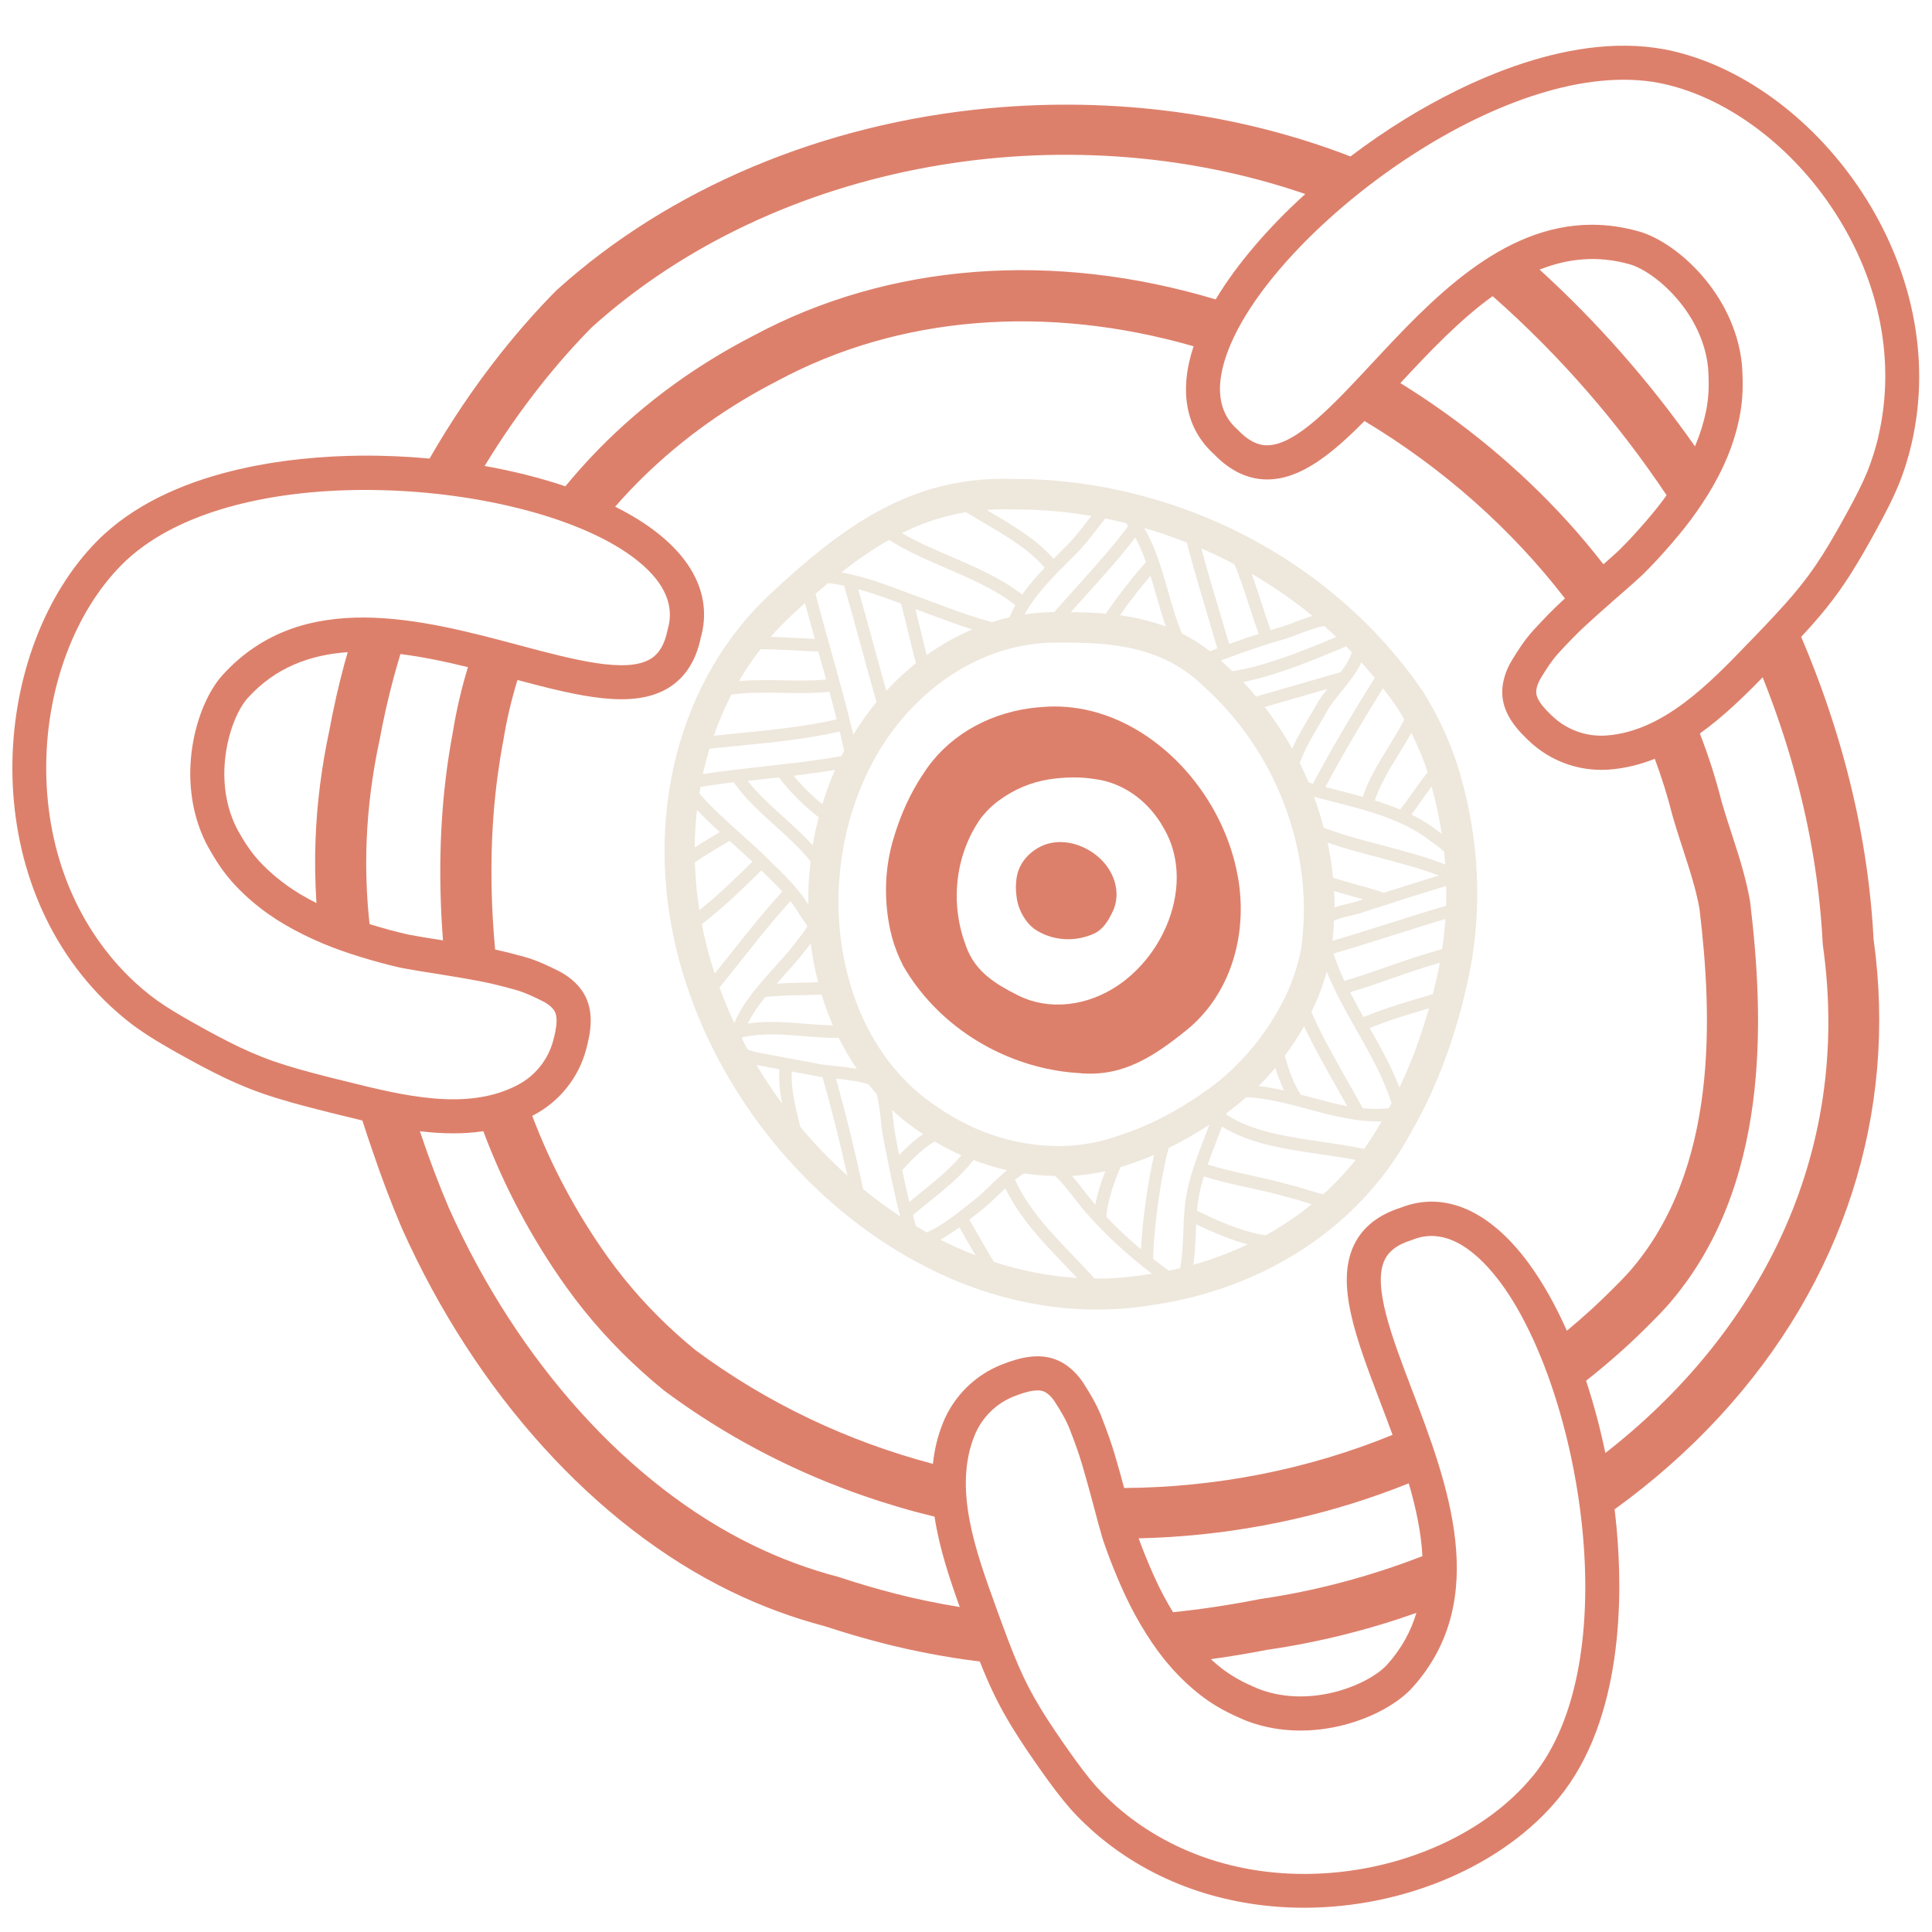
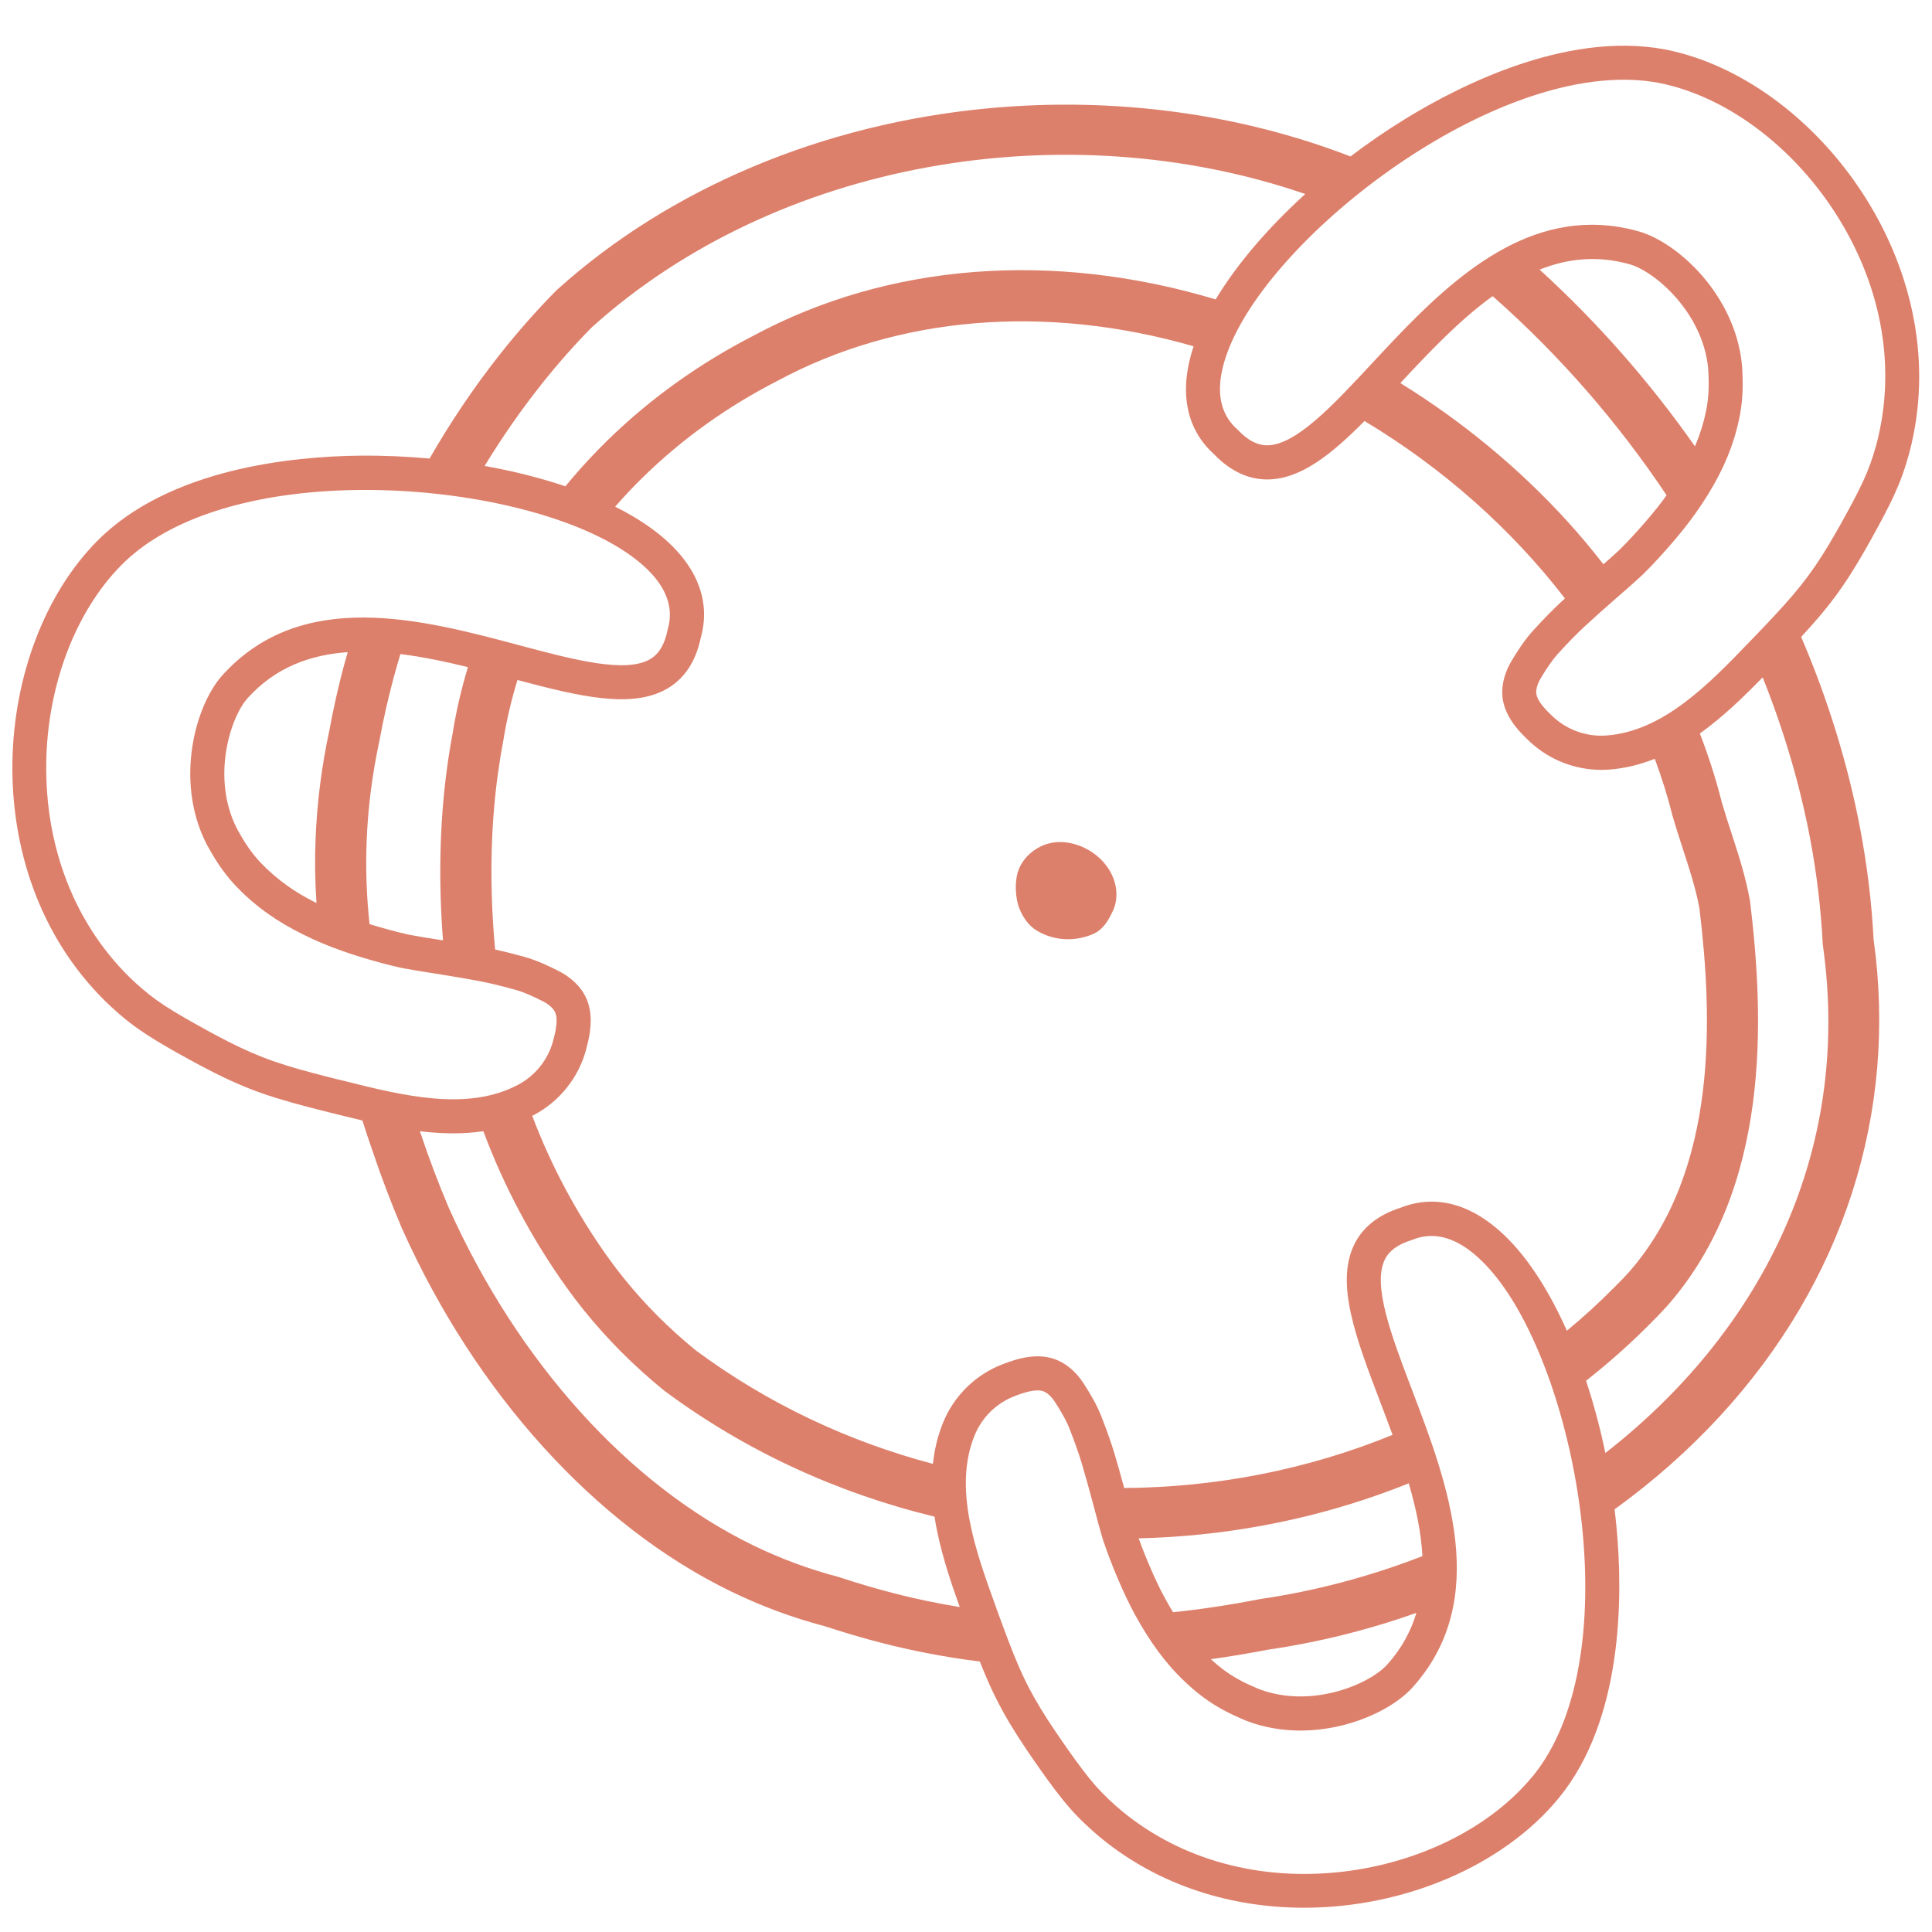
<svg xmlns="http://www.w3.org/2000/svg" id="Layer_1" data-name="Layer 1" viewBox="0 0 566.93 566.93">
  <defs>
    <style>
      .cls-1 {
        fill: #eee7dc;
      }

      .cls-2 {
        fill: #dd806b;
      }
    </style>
  </defs>
-   <path class="cls-1" d="M420.44,207.84c-.78-1.43-1.62-2.89-2.5-4.34l-.12-.19c-13.24-19.53-31.77-35.69-53.57-46.73-17.6-8.92-37.2-14.35-56.67-15.69-3.33-.23-6.69-.34-9.98-.34h-.16c-8.43-.28-16.19,.64-23.7,2.8-10.77,3.1-21.08,8.72-32.45,17.68-4.6,3.63-9.5,7.88-15.4,13.4-26.83,25.09-37.2,65.52-27.07,105.52,.76,3,1.64,6.04,2.64,9.05,11.71,35.47,38.11,66.48,70.62,82.94,21.1,10.69,43.63,14.54,65.16,11.14l.18-.02c2.62-.37,5.25-.82,7.83-1.36,2.75-.58,5.5-1.26,8.18-2.03h0c26.74-7.7,48.23-24.45,60.49-47.13l.06-.11c1.16-2.02,2.29-4.1,3.36-6.2,6.1-12,10.75-25.61,13.82-40.5,3.85-19.03,2.91-39.3-2.71-58.62-1.92-6.61-4.62-13.11-8.01-19.31m-1.5,18.85c-1.58,1.91-3.15,4.12-4.68,6.28-1.18,1.67-2.31,3.26-3.38,4.63-2.42-1.01-4.92-1.89-7.45-2.68,1.51-4.61,4.31-9.2,7.05-13.65,1.24-2.02,2.5-4.09,3.67-6.18,1.89,3.78,3.5,7.65,4.8,11.59m-8.59-18.45c.6,.98,1.16,1.97,1.71,2.95-1.39,2.73-3.07,5.49-4.72,8.16-2.87,4.66-5.81,9.47-7.45,14.53-2.69-.76-5.41-1.45-8.1-2.14-.99-.25-1.95-.5-2.89-.74,4.61-8.62,10.04-17.95,16.91-29.01,1.57,2.04,3.09,4.11,4.53,6.24m-10.86-13.8c1.34,1.48,2.64,2.98,3.9,4.52-7.44,11.95-13.24,21.89-18.13,31.08-.06-.02-.13-.04-.2-.05-.37-.11-.71-.22-1.04-.33-.81-1.93-1.68-3.84-2.62-5.71,.28-.76,.61-1.57,.98-2.43,1.35-3.07,3.2-6.2,4.99-9.23,.89-1.5,1.81-3.06,2.6-4.5,.82-1.32,2.13-2.95,3.53-4.68,2.33-2.89,4.73-5.85,5.98-8.69m-7.99,67.13c1.74,.53,3.53,1.02,5.3,1.51,1.07,.29,2.16,.6,3.23,.91-.22,.07-.45,.14-.67,.22l-.16,.06c-.82,.35-2.21,.67-3.56,.99-1.38,.32-2.77,.65-4,1.08,0-1.59-.05-3.18-.15-4.76m-20.38-54.04l18.41-5.3c-1.04,1.31-1.99,2.56-2.71,3.73-.81,1.47-1.68,2.93-2.59,4.48-1.78,3.01-3.61,6.12-5.04,9.3-2.39-4.27-5.09-8.36-8.07-12.21m26.66,52.02c-2.22-.61-4.49-1.24-6.59-1.92-.35-3.45-.87-6.89-1.6-10.31,4.42,1.57,9.56,2.93,14.95,4.35,6.18,1.63,12.52,3.3,17.69,5.33-5.42,1.64-10.83,3.34-16.16,5.05-2.61-.92-5.49-1.72-8.29-2.49m-2.76-69.82c.55,.55,1.1,1.11,1.64,1.67-.31,1.66-1.64,3.78-3.21,5.89l-24.82,7.15c-1.23-1.46-2.49-2.88-3.79-4.25,2.14-.43,4.33-.97,6.54-1.61,7.87-2.26,15.97-5.64,22.96-8.56l.69-.29Zm-9.85-8.93c-1.92,.56-3.86,1.3-5.62,1.97-1.35,.52-2.63,1-3.56,1.27-1.03,.3-2.07,.61-3.11,.92-.85-2.31-1.71-4.95-2.61-7.73-.96-2.97-1.94-5.99-2.98-8.81,6.32,3.67,12.3,7.82,17.88,12.38m-32.63-19.82c2.59,1.12,5.16,2.31,7.67,3.59,.68,.35,1.35,.71,2.02,1.06,1.62,3.71,3.1,8.28,4.54,12.73,.89,2.75,1.74,5.36,2.6,7.7-2.82,.91-5.7,1.9-8.67,2.98-.83-2.86-1.72-5.83-2.62-8.87-1.91-6.39-3.86-12.95-5.55-19.18m24.46,26.58c1.08-.31,2.36-.8,3.84-1.36,2.38-.9,5.34-2.03,7.75-2.48,1.21,1.06,2.38,2.14,3.55,3.24-9.43,3.93-20.76,8.58-30.47,10.06-.62-.6-1.24-1.18-1.85-1.73l-.08-.08c-.48-.47-.97-.91-1.46-1.36,6.62-2.51,12.7-4.56,18.71-6.29m-28.73-28.34c1.85,7.08,4.1,14.65,6.29,21.99,.93,3.12,1.84,6.17,2.69,9.1-.71,.27-1.44,.56-2.17,.84-2.61-2.04-5.34-3.77-8.25-5.22-1.58-3.84-2.79-8.03-4.02-12.36-1.84-6.42-3.72-12.97-7.01-18.59,4.22,1.22,8.39,2.64,12.48,4.25m-8.99,15.36c.89,3.11,1.79,6.25,2.86,9.31-4.08-1.53-8.52-2.62-13.48-3.31,2.77-3.95,5.96-8.07,8.98-11.57,.56,1.82,1.09,3.69,1.63,5.57m-2.96-9.61c-3.91,4.36-8.29,9.99-11.79,15.15-.63-.06-1.26-.12-1.91-.16-2.54-.18-5.26-.28-8.34-.31,1.36-1.52,2.76-3.08,4.19-4.68,5.13-5.69,10.41-11.55,14.71-17.19,1.22,2.25,2.24,4.67,3.14,7.2m-11.95-12.8c2.02,.41,4.04,.86,6.04,1.35,.23,.29,.46,.59,.68,.9-4.34,5.85-9.92,12.06-15.34,18.08-2.22,2.47-4.35,4.83-6.37,7.14-.08,0-.16,0-.24,0-2.81,.04-5.63,.27-8.43,.7,3.02-5.73,8.24-10.94,12.99-15.66,.75-.74,1.47-1.47,2.18-2.18,2.21-2.25,4.16-4.77,6.05-7.21,.8-1.04,1.61-2.09,2.44-3.12m-27.19-2.67h.37c3.1,0,6.26,.11,9.41,.32,4.44,.31,8.89,.84,13.32,1.6-.42,.54-.85,1.09-1.26,1.63-1.82,2.36-3.7,4.79-5.76,6.88-.7,.7-1.42,1.42-2.16,2.16-.63,.63-1.28,1.27-1.92,1.92-4.91-5.7-12-9.86-18.86-13.89-.27-.16-.54-.32-.81-.48,2.48-.17,5.03-.22,7.66-.14m-20.97,2.46c2.4-.69,4.83-1.24,7.32-1.64,1.59,.98,3.22,1.95,4.93,2.95,6.71,3.93,13.63,8,18.14,13.36-2.36,2.48-4.66,5.09-6.61,7.86-6.16-4.78-13.59-8-20.8-11.1-4.91-2.11-9.93-4.29-14.49-6.93,3.84-1.91,7.65-3.4,11.49-4.5m-15.27,6.51c5.24,3.31,11.11,5.84,16.81,8.3,7.1,3.06,14.43,6.23,20.27,10.83-.67,1.17-1.25,2.37-1.75,3.6-1.18,.27-2.35,.56-3.52,.9-.52,.15-1.02,.33-1.54,.49-5.15-1.33-10.04-3.13-15.12-5.02-1.34-.5-2.7-1-4.08-1.5-1.46-.52-3.07-1.13-4.76-1.77-6.28-2.38-13.53-5.12-20.3-6.31,4.85-3.82,9.47-6.96,13.99-9.51m24.43,26.25c-4.67,1.98-9.15,4.51-13.37,7.53-.61-2.33-1.19-4.76-1.76-7.14-.51-2.13-1.03-4.29-1.56-6.37,.72,.27,1.42,.53,2.08,.77,1.36,.49,2.71,.99,4.05,1.49,3.56,1.32,7.02,2.6,10.56,3.72m-20.9-7.57c.75,2.72,1.46,5.68,2.21,8.81,.69,2.9,1.4,5.87,2.16,8.67-3.07,2.45-5.97,5.15-8.68,8.1-1.29-4.57-2.56-9.19-3.79-13.7-1.46-5.31-2.96-10.78-4.49-16.14,4.33,1.2,8.71,2.8,12.58,4.26m-20.66,13.33c-1.49-5.32-3.02-10.78-4.44-16.2,1.26-1.1,2.47-2.14,3.65-3.13,1.53,.14,3.13,.39,4.76,.74,1.72,5.98,3.41,12.14,5.05,18.11,1.45,5.28,2.94,10.7,4.45,16.03-2.46,2.99-4.74,6.19-6.79,9.57-2.01-8.43-4.38-16.88-6.69-25.12m12.32,33.27c8.76-16.38,23.01-28.44,39.09-33.07,4.62-1.33,9.33-2.04,14.02-2.1,5.08-.07,9.12,.02,12.73,.28,13.94,1,23.36,4.81,31.57,12.78l.19,.18c1.46,1.32,2.91,2.74,4.33,4.22,8.14,8.51,14.68,18.9,18.91,30.05,5.22,13.73,6.92,28.38,4.92,42.38-.19,.93-.39,1.86-.61,2.76-.96,3.97-2.34,7.79-4.08,11.35-5.26,10.74-12.95,20.01-22.21,26.8-7.49,5.44-15.15,9.66-22.77,12.54-1.34,.51-2.68,.97-3.99,1.39l-.25,.09c-.89,.31-1.81,.6-2.72,.87-14.74,4.25-31.48,1.79-45.92-6.73-1.33-.79-2.67-1.64-3.95-2.52l-.17-.11c-10.62-6.98-18.85-17.55-23.79-30.56-7.78-20.49-6.95-44.98,2.23-65.54,.77-1.72,1.6-3.43,2.48-5.07m126.63,77.44c2.92,6.23,6.62,12.75,10.22,19.09,.84,1.48,1.66,2.93,2.46,4.36-3.43-.66-6.96-1.61-10.57-2.57-1.03-.28-2.06-.55-3.1-.83-2.06-3.11-3.76-7.76-4.65-11.44,2.04-2.74,3.92-5.61,5.63-8.61m-5.86,18.84c-2.49-.56-4.98-1.03-7.45-1.31,1.7-1.7,3.32-3.48,4.86-5.34,.68,2.22,1.56,4.54,2.59,6.65m-48,22.47c.68-.21,1.36-.41,2.03-.65l.07-.03c1.44-.46,2.91-.97,4.37-1.53,1.13-.43,2.26-.89,3.38-1.36-1.85,7.94-3.42,19.22-3.86,27.69-3.71-3.13-7.08-6.29-10.15-9.52,.18-3.49,1.69-8.86,4.15-14.61m-7.4,11.05c-.93-1.04-1.95-2.35-3.04-3.76-1.2-1.54-2.46-3.17-3.79-4.67,3.3-.21,6.57-.68,9.77-1.41-1.04,2.7-2.29,6.36-2.95,9.83m-81.15-113.67c-.7,2.71-1.29,5.44-1.76,8.2-2.65-2.92-5.67-5.66-8.63-8.34-3.73-3.37-7.57-6.84-10.46-10.56,1.76-.2,3.51-.39,5.24-.58,1.3-.14,2.61-.29,3.92-.43,3.33,4.34,7.25,8.27,11.69,11.71m-7.39-12.21c4.04-.48,8.11-1.02,12.18-1.7-1.43,3.28-2.67,6.65-3.71,10.08-3.12-2.55-5.96-5.35-8.47-8.38m31.85,115.55l.13,.12c3.44-3.89,6.62-6.7,9.44-8.34,.13,.08,.27,.17,.4,.25,2.42,1.43,4.9,2.68,7.43,3.81-3.32,4.01-7.63,7.5-11.82,10.88-1.14,.92-2.3,1.87-3.45,2.82-.77-3.17-1.47-6.36-2.13-9.55m-.85-4.23c-.43-2.16-.84-4.31-1.25-6.44-.17-.91-.32-2.28-.48-3.74-.11-1.05-.23-2.05-.35-3.01,2.61,2.4,5.4,4.59,8.35,6.54l.09,.07c.22,.15,.44,.29,.66,.43-2.21,1.51-4.56,3.57-7.02,6.16m-31.95-158.02c1.5-1.41,2.94-2.72,4.31-3.96,.94,3.51,1.9,7.02,2.87,10.5-1.85-.07-3.71-.16-5.67-.26-2.39-.13-4.82-.25-7.26-.32,1.82-2.07,3.72-4.07,5.74-5.96m-8.73,9.58c3.34,0,6.74,.19,10.05,.36,2.28,.12,4.63,.24,6.9,.31,.02,.08,.04,.16,.07,.24,.74,2.64,1.49,5.31,2.23,7.99-4.16,.4-8.54,.32-12.8,.24-4.25-.08-8.58-.16-12.79,.24,1.91-3.27,4.03-6.41,6.35-9.38m-8.53,13.34c4.67-.72,9.67-.63,14.9-.53,4.57,.09,9.28,.17,13.84-.33,.74,2.71,1.45,5.41,2.14,8.13-9.6,2.17-20.14,3.21-30.35,4.21-1.89,.19-3.8,.37-5.72,.57,1.45-4.16,3.18-8.19,5.18-12.05m-6.43,15.86c2.44-.25,4.9-.5,7.32-.74,10.35-1.01,21.04-2.06,30.89-4.3,.46,1.88,.89,3.76,1.31,5.63-.27,.52-.54,1.04-.8,1.57-7.56,1.37-15.23,2.22-22.67,3.03-5.91,.65-11.98,1.33-18,2.26,.56-2.53,1.22-5.01,1.96-7.45m-3.69,17.96c2.14,2.26,4.4,4.42,6.7,6.52-.83,.51-1.67,1.02-2.52,1.52-1.6,.95-3.23,1.92-4.84,2.96,.03-3.71,.25-7.39,.66-11.01m-.62,15.41c2.14-1.53,4.44-2.88,6.67-4.21,1.18-.7,2.35-1.4,3.5-2.11,.33,.29,.65,.58,.97,.87,1.92,1.71,3.86,3.47,5.76,5.25-4.73,4.64-10.2,9.96-15.58,14.24-.74-4.71-1.17-9.4-1.32-14.04m3.49,24.65c-.55-2.17-1.03-4.35-1.45-6.52,6.05-4.61,12.23-10.6,17.49-15.77,.3,.3,.62,.61,.92,.91,1.82,1.77,3.59,3.5,5.23,5.31-4.81,5.12-9.66,11.24-14.37,17.18-1.89,2.39-3.72,4.68-5.5,6.87-.87-2.66-1.65-5.35-2.32-8m3.73,12.08c2.25-2.71,4.56-5.63,6.97-8.68,4.56-5.76,9.27-11.69,13.88-16.64,.9,1.17,1.74,2.38,2.5,3.69,.6,.96,1.12,1.7,1.54,2.29,.36,.51,.81,1.15,.85,1.33-.03,.52-1.53,2.43-3.26,4.65l-.62,.79c-1.79,2.3-3.78,4.5-5.88,6.83-4.49,4.99-9.09,10.15-11.64,16.2-1.59-3.43-3.04-6.92-4.33-10.47m28.93-1.55c-1.7,.08-3.41,.13-5.2,.17-2.27,.05-4.59,.11-6.93,.25,.64-.72,1.27-1.43,1.91-2.14,2.05-2.28,4.17-4.63,6.04-7.04l.62-.79c.52-.66,.98-1.26,1.4-1.81,.49,3.84,1.21,7.64,2.17,11.35m4.33,12.69c-2.83-.05-5.66-.28-8.41-.5-5.37-.44-10.9-.87-16.57-.02,1.33-2.73,3.13-5.31,5.14-7.81,3.47-.36,6.98-.46,10.39-.53,2.02-.04,4.09-.1,6.14-.21,.57,1.89,1.2,3.76,1.9,5.6,.45,1.17,.92,2.33,1.42,3.46m-26.68,3.94c.03-.14,.08-.29,.12-.44,5.95-1.3,11.74-.85,17.85-.35,3.38,.28,6.87,.56,10.42,.52,1.58,3.18,3.34,6.21,5.29,9.07-1.92-.32-4.11-.58-6.54-.83-2.15-.23-4.18-.44-5.23-.72l-17.56-3.26c-.95-.26-1.89-.52-2.67-.81-.58-1.05-1.14-2.12-1.68-3.19m11.77,19.05c-2.69-3.66-5.2-7.45-7.52-11.35l6.73,1.25c-.23,3.45,.15,6.82,.79,10.1m19.16,21.13c-4.93-4.42-9.56-9.22-13.83-14.34-.12-.48-.23-.97-.35-1.45-1.24-5.05-2.39-9.84-2.14-14.77l6.43,1.19c.69,.18,1.57,.32,2.58,.45,2.54,8.85,5.02,18.69,7.31,28.91m9.85-15.9c.18,1.6,.33,2.98,.53,4.03,1.51,7.86,3.06,15.92,5.13,23.83-3.75-2.46-7.38-5.13-10.88-8-2.46-11.43-5.19-22.51-7.99-32.43,3.08,.33,7.3,.82,9.55,1.71,.76,.94,1.54,1.87,2.35,2.76,.69,2.23,1.07,5.74,1.32,8.09m-21.37-63.69c-2.82-4.55-6.56-8.21-10.16-11.71-2.96-3.05-6.26-6-9.45-8.86-4.26-3.81-8.62-7.72-12.32-11.97,.11-.64,.21-1.29,.33-1.93,3.23-.52,6.48-.97,9.73-1.37,3.22,4.68,7.77,8.8,12.19,12.79,3.69,3.34,7.5,6.78,10.39,10.46-.5,4.18-.73,8.39-.7,12.59m31.61,94.43c-.3-1.07-.6-2.15-.89-3.23,1.54-1.32,3.18-2.63,4.76-3.91,4.63-3.74,9.41-7.6,13.05-12.27,3.23,1.25,6.52,2.25,9.84,3-1.87,1.52-3.66,3.24-5.33,4.84-1.54,1.48-2.99,2.87-4.17,3.77-.72,.56-1.45,1.14-2.19,1.72-3.67,2.91-7.7,6.09-11.87,7.92-1.07-.6-2.14-1.21-3.21-1.85m7.31,4.04s-.08-.04-.12-.06c1.93-1.07,3.8-2.32,5.59-3.64,1.54,2.72,3.1,5.47,4.71,8.23-3.43-1.33-6.83-2.83-10.19-4.53m15.57,6.45c-2.47-4.14-4.84-8.3-7.16-12.4,.55-.43,1.1-.86,1.64-1.29,.73-.58,1.45-1.15,2.14-1.69,1.33-1.01,2.86-2.48,4.47-4.03,.72-.69,1.49-1.42,2.28-2.16,4.27,8.73,10.9,15.66,17.34,22.38,1.23,1.28,2.48,2.58,3.71,3.91-8.15-.51-16.34-2.09-24.43-4.73m44.55,3.79l-.3,.03c-4.84,.77-9.74,1.13-14.67,1.1-2.05-2.28-4.16-4.48-6.22-6.64-6.76-7.05-13.17-13.74-17.13-22.35,.86-.7,1.73-1.34,2.58-1.88,3.06,.46,6.12,.71,9.17,.75,2.01,1.83,4.03,4.43,5.88,6.82,1.23,1.58,2.39,3.08,3.45,4.23,5.31,6.07,11.6,11.88,19.09,17.64-.62,.1-1.24,.2-1.86,.29m10.15-1.93c-.99,.24-1.98,.47-2.98,.68-.13,.02-.25,.05-.38,.07-1.57-1.16-3.11-2.33-4.57-3.49,.19-9.39,2.25-24.12,4.57-32.56,4-1.93,7.97-4.18,11.91-6.74-.54,1.47-1.1,2.93-1.66,4.37-1.85,4.81-3.77,9.79-4.8,14.9-.83,3.79-1,7.98-1.15,12.02-.14,3.65-.3,7.38-.95,10.75m4.55-1.19c-.22,.06-.44,.11-.66,.18,.46-3.12,.6-6.39,.72-9.6,.03-.76,.06-1.52,.09-2.29,5.78,2.82,10.8,4.79,15.15,5.92-4.85,2.3-9.95,4.25-15.3,5.8m20.57-8.48c-5.18-.66-11.95-3.09-20.16-7.2,.15-1.79,.38-3.52,.73-5.15,.33-1.65,.76-3.28,1.26-4.9,4.36,1.36,8.87,2.37,13.25,3.33,3.79,.83,7.72,1.69,11.39,2.78l.12,.03c1.38,.31,2.86,.76,4.42,1.25,.83,.26,1.67,.51,2.51,.75-4.18,3.4-8.69,6.45-13.53,9.12m16.92-12.03c-1.58-.35-3.22-.85-4.83-1.35-1.54-.48-3.14-.97-4.64-1.31-3.79-1.11-7.75-1.98-11.59-2.83-4.28-.94-8.68-1.92-12.89-3.23,.69-1.96,1.44-3.93,2.22-5.94,.66-1.71,1.32-3.45,1.95-5.21,8.07,5.08,18.73,6.65,29.07,8.15,3.56,.52,6.98,1.02,10.18,1.65-2.87,3.59-6.04,6.95-9.48,10.06m11.93-13.28c-3.78-.83-7.83-1.43-12.09-2.06-10.29-1.5-20.9-3.05-28.39-8.09,.04-.12,.08-.25,.12-.37,.08-.06,.16-.11,.24-.17,1.92-1.41,3.79-2.92,5.59-4.5,5.86,.22,12.05,1.87,18.09,3.49,7.18,1.92,14.54,3.88,21.62,3.58-1.57,2.81-3.3,5.52-5.18,8.13m7.34-11.98c-2.49,.33-5.05,.3-7.68,.02-1.24-2.23-2.53-4.53-3.87-6.88-4.06-7.15-8.26-14.54-11.23-21.36,.09-.19,.2-.38,.29-.58,1.74-3.56,3.14-7.34,4.22-11.24,2.44,6.04,5.68,11.76,8.85,17.33,3.87,6.81,7.83,13.83,10.18,21.27-.25,.48-.5,.96-.76,1.44m3.06-6.04c-2.33-6.11-5.54-11.87-8.73-17.48,5.69-2.31,11.78-4.14,17.39-5.77-2.34,8.29-5.24,16.07-8.66,23.25m11.62-35.31c-.56,2.73-1.2,5.39-1.87,8.02l-.03-.09c-6.39,1.84-13.57,3.92-20.27,6.68-1.35-2.39-2.69-4.82-3.95-7.28,4.25-1.26,8.41-2.71,12.44-4.12,4.75-1.66,9.28-3.23,13.92-4.52-.09,.43-.15,.87-.24,1.31m.92-5.3c-5.37,1.4-10.67,3.24-15.81,5.05-4.18,1.46-8.49,2.97-12.87,4.25-1.23-2.62-2.33-5.29-3.21-8.02,5.74-1.66,11.51-3.49,17.09-5.26,5.16-1.64,10.48-3.32,15.76-4.87-.2,2.97-.53,5.93-.97,8.86m1.16-12.74c-5.73,1.66-11.49,3.49-17.07,5.26-5.32,1.69-10.8,3.42-16.24,5.01,.2-1.94,.34-3.9,.41-5.86,1.02-.61,3.14-1.11,4.89-1.52,1.53-.36,2.98-.7,4.09-1.16,7.84-2.53,15.9-5.13,23.97-7.55,.04,1.94,.02,3.88-.05,5.81m-.24-12.09c-5.5-2.23-12.23-4.01-18.78-5.74-6.28-1.66-12.23-3.23-16.91-5.11-.79-3.04-1.74-6.06-2.83-9.04,1.72,.46,3.47,.91,5.18,1.34,9.75,2.48,19.82,5.04,27.56,10.57,.53,.41,1.15,.87,1.82,1.35,1.11,.81,2.42,1.76,3.62,2.79,.14,1.28,.25,2.56,.34,3.84m-1.03-9.03c-.27-.2-.53-.38-.78-.57-.63-.46-1.22-.88-1.78-1.32-2.01-1.44-4.14-2.68-6.35-3.77,.95-1.26,1.94-2.64,2.95-4.08,.98-1.39,1.98-2.8,2.98-4.13,1.28,4.58,2.27,9.21,2.98,13.86" />
-   <path class="cls-2" d="M363.21,257.12c-.24-1.35-.54-2.71-.87-4.05-4.04-15.98-14.68-30.45-28.45-38.71-8.88-5.32-18.58-7.71-28.06-6.89h-.06c-1.16,.08-2.32,.2-3.46,.35-13.31,1.81-24.73,8.8-31.34,19.19l-.06,.08c-.57,.85-1.13,1.73-1.66,2.62-3.07,5.1-5.55,10.96-7.37,17.44-2.28,8.19-2.5,17.1-.65,25.74,.63,2.91,1.59,5.81,2.88,8.61,.29,.65,.61,1.31,.95,1.97,5.21,9,12.84,16.68,22.1,22.23,7.47,4.48,15.94,7.49,24.46,8.69,1.47,.21,2.94,.36,4.41,.46h.11c8.68,.92,16.1-1.22,24.81-7.13,2.16-1.47,4.47-3.21,7.29-5.49,12.42-10.05,18.16-27.34,14.99-45.1Zm-18.12,4.07c-1.13,9.98-6.61,19.78-14.65,26.22-.67,.54-1.37,1.06-2.08,1.55-9.29,6.41-20.61,7.63-29.55,3.16-2.02-1.01-3.62-1.88-5.01-2.72-5.62-3.43-8.76-7.09-10.5-12.26l-.02-.07c-.32-.86-.62-1.74-.88-2.63-1.53-5.17-2.01-10.76-1.4-16.17,.76-6.7,3.15-13.04,6.92-18.33,.28-.36,.58-.72,.88-1.05,1.26-1.46,2.65-2.76,4.15-3.87,4.43-3.3,9.56-5.48,14.81-6.31,4.15-.64,8.14-.75,11.83-.33,.65,.07,1.29,.17,1.92,.27h.06c7.63,1.08,14.57,5.77,19.04,12.87,.38,.61,.75,1.24,1.1,1.88l.02,.03c2.92,5.18,4.08,11.32,3.36,17.76Z" />
-   <path class="cls-2" d="M318.87,274.79c.39-.12,.78-.26,1.16-.41h.03c2.28-.82,3.87-2.24,5.34-4.76,.36-.63,.73-1.34,1.16-2.24,1.9-3.99,1.26-8.99-1.65-13.05-.22-.31-.46-.61-.7-.91-2.92-3.5-7.3-5.84-11.73-6.26-2.85-.27-5.56,.3-7.83,1.63h-.01c-.28,.17-.56,.34-.82,.51-3.1,2.04-5.12,5.15-5.53,8.53v.03c-.04,.28-.08,.56-.11,.85-.16,1.64-.07,3.4,.24,5.23,.41,2.32,1.42,4.57,2.92,6.5,.5,.65,1.09,1.26,1.75,1.8,.15,.13,.31,.26,.47,.38,2.37,1.62,5.2,2.63,8.17,2.91,2.4,.23,4.87-.04,7.14-.75" />
+   <path class="cls-2" d="M318.87,274.79c.39-.12,.78-.26,1.16-.41c2.28-.82,3.87-2.24,5.34-4.76,.36-.63,.73-1.34,1.16-2.24,1.9-3.99,1.26-8.99-1.65-13.05-.22-.31-.46-.61-.7-.91-2.92-3.5-7.3-5.84-11.73-6.26-2.85-.27-5.56,.3-7.83,1.63h-.01c-.28,.17-.56,.34-.82,.51-3.1,2.04-5.12,5.15-5.53,8.53v.03c-.04,.28-.08,.56-.11,.85-.16,1.64-.07,3.4,.24,5.23,.41,2.32,1.42,4.57,2.92,6.5,.5,.65,1.09,1.26,1.75,1.8,.15,.13,.31,.26,.47,.38,2.37,1.62,5.2,2.63,8.17,2.91,2.4,.23,4.87-.04,7.14-.75" />
  <path class="cls-2" d="M491.11,15.04c-29.24-6.85-61.85,9.48-78.69,19.82-5.57,3.42-10.97,7.13-16.13,11.05-32.48-12.56-69.12-17.56-105.97-14.16-48.72,4.5-93.77,23.42-126.84,53.27l-.31,.29c-5.58,5.64-11.05,11.83-16.26,18.4-7.68,9.7-14.66,20.05-20.86,30.85-6.73-.62-13.57-.92-20.39-.85-19.76,.2-56.07,3.73-77.18,25.08-30.66,31.01-36.33,96.69,2.3,134.89,1.25,1.24,2.65,2.52,4.4,4.03,1.68,1.45,3.31,2.73,4.99,3.93,1.71,1.22,3.57,2.44,5.67,3.72,2.13,1.3,4.24,2.5,6.22,3.62,2.43,1.36,4.61,2.55,6.65,3.64,2.71,1.44,4.95,2.58,7.07,3.59,2.65,1.26,5.1,2.32,7.48,3.26,2.49,.98,5.12,1.89,7.79,2.72,2.89,.9,5.73,1.68,7.88,2.25,2.49,.67,5.06,1.33,7.84,2.02l2.38,.59c2.33,.58,4.73,1.18,7.19,1.76,.97,3.04,1.97,6.06,3.01,9.02,2.59,7.7,5.47,15.29,8.57,22.57l.06,.13c21.64,48.36,56.79,87.15,96.43,106.42,8.9,4.33,18.19,7.78,27.62,10.25,5.57,1.83,11.23,3.5,16.84,4.94h0c9.36,2.4,18.93,4.21,28.66,5.43,.66,1.68,1.28,3.2,1.89,4.61,1.1,2.59,2.29,5.11,3.51,7.47,1.19,2.32,2.51,4.64,4.02,7.12,1.21,1.98,2.57,4.09,4.29,6.66,1.35,2,2.8,4.1,4.32,6.25,1.23,1.74,2.7,3.79,4.23,5.79,1.51,1.98,2.91,3.71,4.29,5.28,1.39,1.57,2.88,3.1,4.42,4.55,1.69,1.59,3.11,2.86,4.46,3.96,17.41,14.31,38.74,20.55,59.71,20.55,29.59,0,58.49-12.42,74.7-32.14,19.06-23.19,18.84-59.66,17-79.34-.17-1.81-.36-3.62-.58-5.43,11.27-8.15,21.64-17.29,30.85-27.28,36.24-39.32,52.27-89.02,45.15-139.98-.55-10.59-1.85-21.38-3.86-32.07-3.6-19.13-9.49-38.18-17.39-56.68,1.95-2.11,3.51-3.85,4.93-5.51,1.86-2.17,3.59-4.34,5.15-6.45,1.53-2.07,3.04-4.28,4.61-6.76,1.27-2.01,2.6-4.23,4.07-6.79,1.14-1.99,2.35-4.16,3.69-6.63,1.02-1.89,2.22-4.12,3.33-6.35,1.09-2.16,2.01-4.19,2.83-6.18,.77-1.88,1.49-3.89,2.14-5.98,.69-2.22,1.19-4.06,1.58-5.75,12.4-52.89-27.34-105.49-69.8-115.45ZM158.68,113.02c4.82-6.08,9.87-11.81,15.02-17.01,54.25-48.85,138.75-63.3,209.32-39.08-10.99,9.98-20.14,20.68-26.29,30.93-47.68-14.31-95.98-10.72-135.76,10.71-3.68,1.89-7.34,3.94-10.89,6.08-17.22,10.4-32.1,23.33-44.17,38.05-7.31-2.46-15.31-4.48-23.7-5.97,5.02-8.25,10.52-16.19,16.48-23.71Zm341.96,7.54c-.67,3.31-1.7,6.64-3.05,9.91-.07,.16-.15,.33-.22,.5-13.17-18.77-28.48-36.27-45.58-51.85,8.18-3.26,16.93-4.24,26.39-1.58,7.36,2.07,21.35,13.98,23.04,30.32,.06,.6,.08,1.26,.11,1.97l.02,.57c.17,3.67-.07,7-.71,10.17Zm-62.67-33.65c.13,.1,.27,.2,.39,.31,19.4,17.14,36.48,36.84,50.69,58.11-.86,1.2-1.75,2.38-2.66,3.53-2.16,2.72-4.58,5.52-7.4,8.58-1.06,1.15-2.26,2.4-3.75,3.89-.14,.14-.29,.27-.43,.4l-.26,.24c-1.31,1.22-2.66,2.41-4.04,3.61-3.33-4.29-6.83-8.48-10.54-12.56-14.2-15.62-30.84-29.35-49.04-40.61,8.41-9.04,17.33-18.48,27.04-25.49Zm-37.58,36.63c23.09,13.85,43.17,31.74,58.83,52.07-.34,.31-.68,.61-1.01,.92-2.5,2.32-5.12,4.99-8.26,8.43-2.66,2.92-4.65,6.08-6.3,8.81-1.93,3.16-2.93,6.65-2.82,9.82,.08,2.58,.94,5.17,2.54,7.7,1.67,2.65,3.94,4.87,5.72,6.51,5.66,5.22,13.14,8.11,20.8,8.11,.74,0,1.48-.03,2.22-.08,4.75-.34,9.23-1.48,13.47-3.17,2.02,5.44,3.76,10.94,5.15,16.5l.07,.25c.98,3.41,2.04,6.64,3.05,9.77,1.23,3.77,2.39,7.33,3.38,11.02,.61,2.26,1.09,4.38,1.47,6.47,3.77,31.39,5.67,76.47-20.57,106.48-1.37,1.52-2.76,2.98-4.14,4.33l-.09,.09c-4.5,4.57-9.22,8.87-14.11,12.92-3.35-7.52-7.12-14.23-11.21-19.8-11.46-15.58-24.81-21.36-37.62-16.28-6.54,2.09-11.12,5.73-13.59,10.83-5.56,11.45,.55,27.51,7.63,46.11,1.21,3.19,2.45,6.43,3.64,9.7-24.9,10.18-51.76,15.42-78.76,15.59-.88-3.25-1.79-6.58-2.78-9.87-.97-3.27-2.22-6.81-3.91-11.13-1.42-3.63-3.39-6.83-5.12-9.55-1.41-2.21-3.87-5.19-7.55-6.85-2.35-1.07-5.06-1.45-8.05-1.13-3.12,.33-6.11,1.38-8.35,2.25-7.87,3.04-14.21,9.27-17.38,17.1-1.61,3.96-2.55,8.02-2.98,12.1-24.71-6.54-48.42-17.61-69.63-33.34-1.82-1.48-3.69-3.09-5.56-4.77-7.6-6.84-14.38-14.41-20.15-22.47-9.26-12.95-16.73-26.97-22.24-41.55,.18-.09,.37-.18,.55-.28,7.47-3.96,13.02-10.9,15.23-19.05,.68-2.49,1.37-5.46,1.38-8.55,.01-3-.64-5.65-1.94-7.87-2.05-3.52-5.27-5.65-7.61-6.82-2.86-1.44-6.24-3.06-10.04-4.12-3.23-.89-5.95-1.57-8.46-2.12-1.64-17.81-1.42-34.91,.73-50.93,.46-3.42,1-6.82,1.63-10.11l.04-.21c.96-6.05,2.37-12,4.16-17.83,18.28,4.86,34.01,8.69,44.41,2.25,4.82-2.99,7.97-7.91,9.37-14.63,3.74-13.26-3.38-25.95-20.05-35.74-1.61-.95-3.31-1.86-5.07-2.74,10.44-11.96,23-22.53,37.34-31.19,3.27-1.97,6.66-3.86,10.06-5.61l.13-.07c35.64-19.22,79.03-22.62,122.21-10.2-4.35,13.11-2.33,24.14,5.99,31.67,4.74,4.92,9.99,7.41,15.61,7.41,.04,0,.07,0,.11,0,9.65-.06,18.71-7.3,28.44-17.15Zm-30.84,345.74l-.37,.06c-8.46,1.66-16.84,2.91-24.95,3.75-1.75-2.84-3.35-5.79-4.76-8.8-1.49-3.17-2.94-6.58-4.43-10.43-.3-.77-.6-1.57-.91-2.45,3.06-.07,6.12-.2,9.18-.39,24.52-1.55,48.16-6.93,70.08-15.75,2.1,7.2,3.64,14.39,4.01,21.36-15.43,5.99-31.54,10.28-47.84,12.63Zm46.08,3.99c-1.6,5.38-4.34,10.49-8.57,15.19-5.11,5.69-21.98,12.98-37.38,7.27-.56-.21-1.11-.46-1.65-.7l-.69-.3c-3.36-1.47-6.24-3.16-8.81-5.13-1.1-.85-2.17-1.77-3.22-2.73,5.46-.75,10.99-1.67,16.56-2.75,14.92-2.16,29.61-5.83,43.76-10.83ZM101.14,194.5c-1.76,6.5-3.26,13.14-4.48,19.75-2.28,10.61-3.65,21.34-4.06,31.92-.25,6.26-.15,12.55,.26,18.82-3.23-1.63-6.01-3.27-8.46-5.02-2.88-2.04-5.52-4.31-7.84-6.75-2.23-2.34-4.19-5.04-6.02-8.27l-.28-.49c-.35-.6-.68-1.16-.93-1.69-7.28-14.75-1.76-32.28,3.37-37.95,8.12-8.97,18.28-12.68,29.33-13.45-.3,1.04-.6,2.08-.88,3.13Zm7.3,76.66c-.88-8.09-1.17-16.28-.85-24.4,.38-9.75,1.65-19.66,3.76-29.46l.05-.23c1.14-6.24,2.57-12.51,4.23-18.65,.59-2.17,1.22-4.33,1.87-6.49,6.55,.81,13.22,2.22,19.81,3.84-1.9,6.27-3.4,12.66-4.44,19.15-.66,3.52-1.25,7.16-1.74,10.81-2.12,15.9-2.49,32.73-1.14,50.21-.73-.12-1.45-.23-2.18-.34-2.46-.39-4.79-.75-7.16-1.2l-.31-.06c-.2-.04-.4-.07-.57-.11-1.99-.45-3.71-.88-5.27-1.3-2.14-.58-4.14-1.17-6.05-1.76Zm-9.25,45.6c-2.72-.67-5.23-1.32-7.66-1.97-2.06-.55-4.77-1.29-7.49-2.14-2.45-.76-4.84-1.59-7.1-2.48-2.17-.85-4.41-1.82-6.83-2.97-1.98-.95-4.1-2.03-6.68-3.4-1.98-1.05-4.09-2.21-6.44-3.53-1.89-1.07-3.91-2.22-5.92-3.44-1.9-1.16-3.56-2.24-5.07-3.32-1.43-1.02-2.83-2.12-4.28-3.37-1.57-1.35-2.8-2.48-3.89-3.56-16-15.82-24.61-38.09-24.26-62.72,.32-22.71,8.56-44.4,22.04-58.03,15.46-15.64,43.32-22.06,71.54-22.06s56.42,6.34,73.35,16.28c8.8,5.17,18.62,13.61,15.46,24.53l-.1,.4c-.83,4.07-2.42,6.79-4.88,8.32-7.15,4.43-22.52,.33-38.8-4.01-28.32-7.55-63.56-16.94-86.89,8.82-7.91,8.73-14.02,30.65-4.93,49.09,.41,.83,.86,1.6,1.26,2.29l.25,.43c2.22,3.92,4.66,7.26,7.47,10.2,2.77,2.91,5.9,5.61,9.29,8.01,3.05,2.17,6.48,4.19,10.49,6.17,3.64,1.8,7.43,3.39,11.26,4.73,3.53,1.24,7.3,2.4,11.5,3.54,1.7,.46,3.56,.92,5.71,1.41,.33,.07,.66,.13,.99,.19l.24,.04c2.5,.47,5.02,.87,7.45,1.25,.96,.15,1.91,.3,2.86,.45l.58,.1c3.52,.57,7.16,1.17,10.7,1.84,3.1,.58,6.38,1.37,10.65,2.55,2.93,.81,5.78,2.19,8.23,3.42,1.57,.79,2.82,1.84,3.45,2.92,.39,.66,.58,1.6,.58,2.78h0c0,1.93-.53,4.1-1.03,5.97-1.49,5.49-5.23,10.16-10.27,12.83-14.83,7.89-33.74,3.18-50.43-.98l-2.39-.59Zm147.32,146.12l-.46-.14c-8.55-2.23-16.98-5.35-25.07-9.29-36.51-17.75-69.04-53.83-89.27-98.99-2.94-6.92-5.68-14.14-8.14-21.47l-.04-.1c-.11-.31-.21-.63-.32-.94,3.25,.39,6.52,.62,9.78,.62,2.96,0,5.92-.19,8.84-.62,6.01,16.08,14.19,31.52,24.37,45.77,6.41,8.95,13.91,17.32,22.32,24.89,2.1,1.89,4.2,3.69,6.26,5.36l.26,.2c23.52,17.48,50.5,29.93,79.19,36.88,1.4,9.25,4.45,18.3,7.4,26.52-6.43-1.04-12.77-2.35-19.01-3.95-5.36-1.38-10.78-2.97-16.1-4.73Zm203.15,58.44c-12.17,14.81-32.9,25.23-55.46,27.89-24.46,2.88-47.5-3.4-64.89-17.69-1.17-.96-2.42-2.07-3.94-3.5-1.33-1.25-2.6-2.56-3.78-3.89-1.22-1.38-2.47-2.92-3.83-4.71-1.44-1.89-2.85-3.85-4.02-5.51-1.47-2.08-2.88-4.12-4.18-6.05-1.64-2.44-2.93-4.44-4.06-6.29-1.38-2.27-2.58-4.39-3.67-6.5-1.12-2.15-2.19-4.44-3.2-6.82-.9-2.09-1.82-4.38-2.9-7.22-.9-2.37-1.8-4.8-2.75-7.42l-.83-2.31c-5.85-16.17-12.49-34.51-6.17-50.08,2.14-5.28,6.41-9.49,11.73-11.53,1.68-.65,3.86-1.43,5.8-1.63h.02c.33-.04,.65-.06,.95-.06,.75,0,1.38,.12,1.89,.35,1.12,.5,2.3,1.64,3.24,3.12,1.55,2.43,3.15,5.03,4.25,7.83,1.61,4.11,2.73,7.3,3.64,10.35,1.01,3.37,1.95,6.85,2.87,10.22l.21,.79c.25,.92,.49,1.85,.74,2.77,.63,2.39,1.29,4.87,2.01,7.31l.08,.27c.09,.33,.19,.65,.3,.99,.73,2.14,1.36,3.89,1.98,5.51,1.57,4.07,3.11,7.7,4.71,11.08,1.72,3.67,3.7,7.27,5.87,10.72,2.37,3.77,4.73,6.98,7.21,9.79,2.75,3.14,5.76,5.97,8.93,8.43,3.22,2.49,6.79,4.57,10.92,6.38l.63,.28c.69,.31,1.41,.63,2.22,.93,19.27,7.15,40.44-1.19,48.32-9.96,23.23-25.86,10.26-59.95-.17-87.34-5.99-15.75-11.65-30.62-7.98-38.18,1.26-2.6,3.81-4.47,7.77-5.71l.39-.14c10.54-4.27,19.95,4.63,26,12.85,23.33,31.74,36.99,110.84,9.16,144.71Zm85.19-244.58l.06,.67c8.82,62.28-19.54,114.46-63.83,148.96-1.52-7.32-3.43-14.45-5.66-21.2,6.7-5.28,13.09-10.94,19.1-17.04,1.6-1.57,3.2-3.25,4.78-5l.07-.08c30.3-34.59,28.32-84.15,24.19-118.42l-.07-.44c-.47-2.57-1.05-5.15-1.78-7.88-1.09-4.08-2.37-8-3.61-11.8-.97-2.96-1.97-6.03-2.87-9.14-1.7-6.77-3.86-13.49-6.42-20.13,6.82-4.88,12.91-10.81,18.43-16.48,6.23,15.6,10.96,31.56,13.97,47.58,1.91,10.14,3.13,20.37,3.64,30.4Zm16.32-148.51c-.34,1.47-.78,3.08-1.4,5.06-.56,1.8-1.17,3.53-1.83,5.13-.72,1.76-1.55,3.56-2.53,5.52-1.04,2.11-2.19,4.24-3.17,6.04-1.3,2.4-2.47,4.5-3.58,6.42-1.4,2.43-2.66,4.54-3.85,6.42-1.44,2.27-2.82,4.28-4.21,6.16-1.42,1.92-3,3.9-4.7,5.89-1.47,1.71-3.07,3.5-5.2,5.79-1.74,1.87-3.56,3.8-5.44,5.74l-1.71,1.77c-11.92,12.4-25.43,26.45-42.19,27.66-5.67,.42-11.34-1.56-15.53-5.41-1.33-1.22-2.99-2.84-4.04-4.49h0c-.64-1.01-.97-1.91-1-2.68-.04-1.23,.46-2.8,1.37-4.3,1.75-2.9,3.3-5.24,5.14-7.26,2.94-3.22,5.38-5.71,7.67-7.84,2.63-2.44,5.38-4.87,8.05-7.22l.47-.42c.76-.67,1.52-1.33,2.28-1.99,1.83-1.59,3.71-3.23,5.54-4.93l.21-.19c.24-.22,.49-.45,.74-.7,1.62-1.61,2.91-2.95,4.07-4.21,2.97-3.23,5.54-6.21,7.86-9.12,2.53-3.17,4.89-6.54,7.03-10,2.34-3.81,4.17-7.35,5.59-10.79,1.6-3.85,2.81-7.8,3.61-11.74,.81-3.98,1.1-8.11,.9-12.58l-.02-.52c-.03-.83-.06-1.68-.16-2.61-2.11-20.45-18.94-35.75-30.28-38.94-4.75-1.33-9.32-1.94-13.72-1.94-26.69,0-47.42,22.28-64.55,40.69-11.48,12.33-22.31,23.98-30.72,24.03-.02,0-.03,0-.05,0-2.88,0-5.66-1.46-8.51-4.45l-.29-.28c-8.49-7.56-4.66-19.94,.04-29,18.16-34.96,83.08-82.19,125.76-72.18,18.66,4.38,37.17,18.36,49.53,37.42,13.4,20.67,17.95,44.11,12.81,66.03Z" />
</svg>